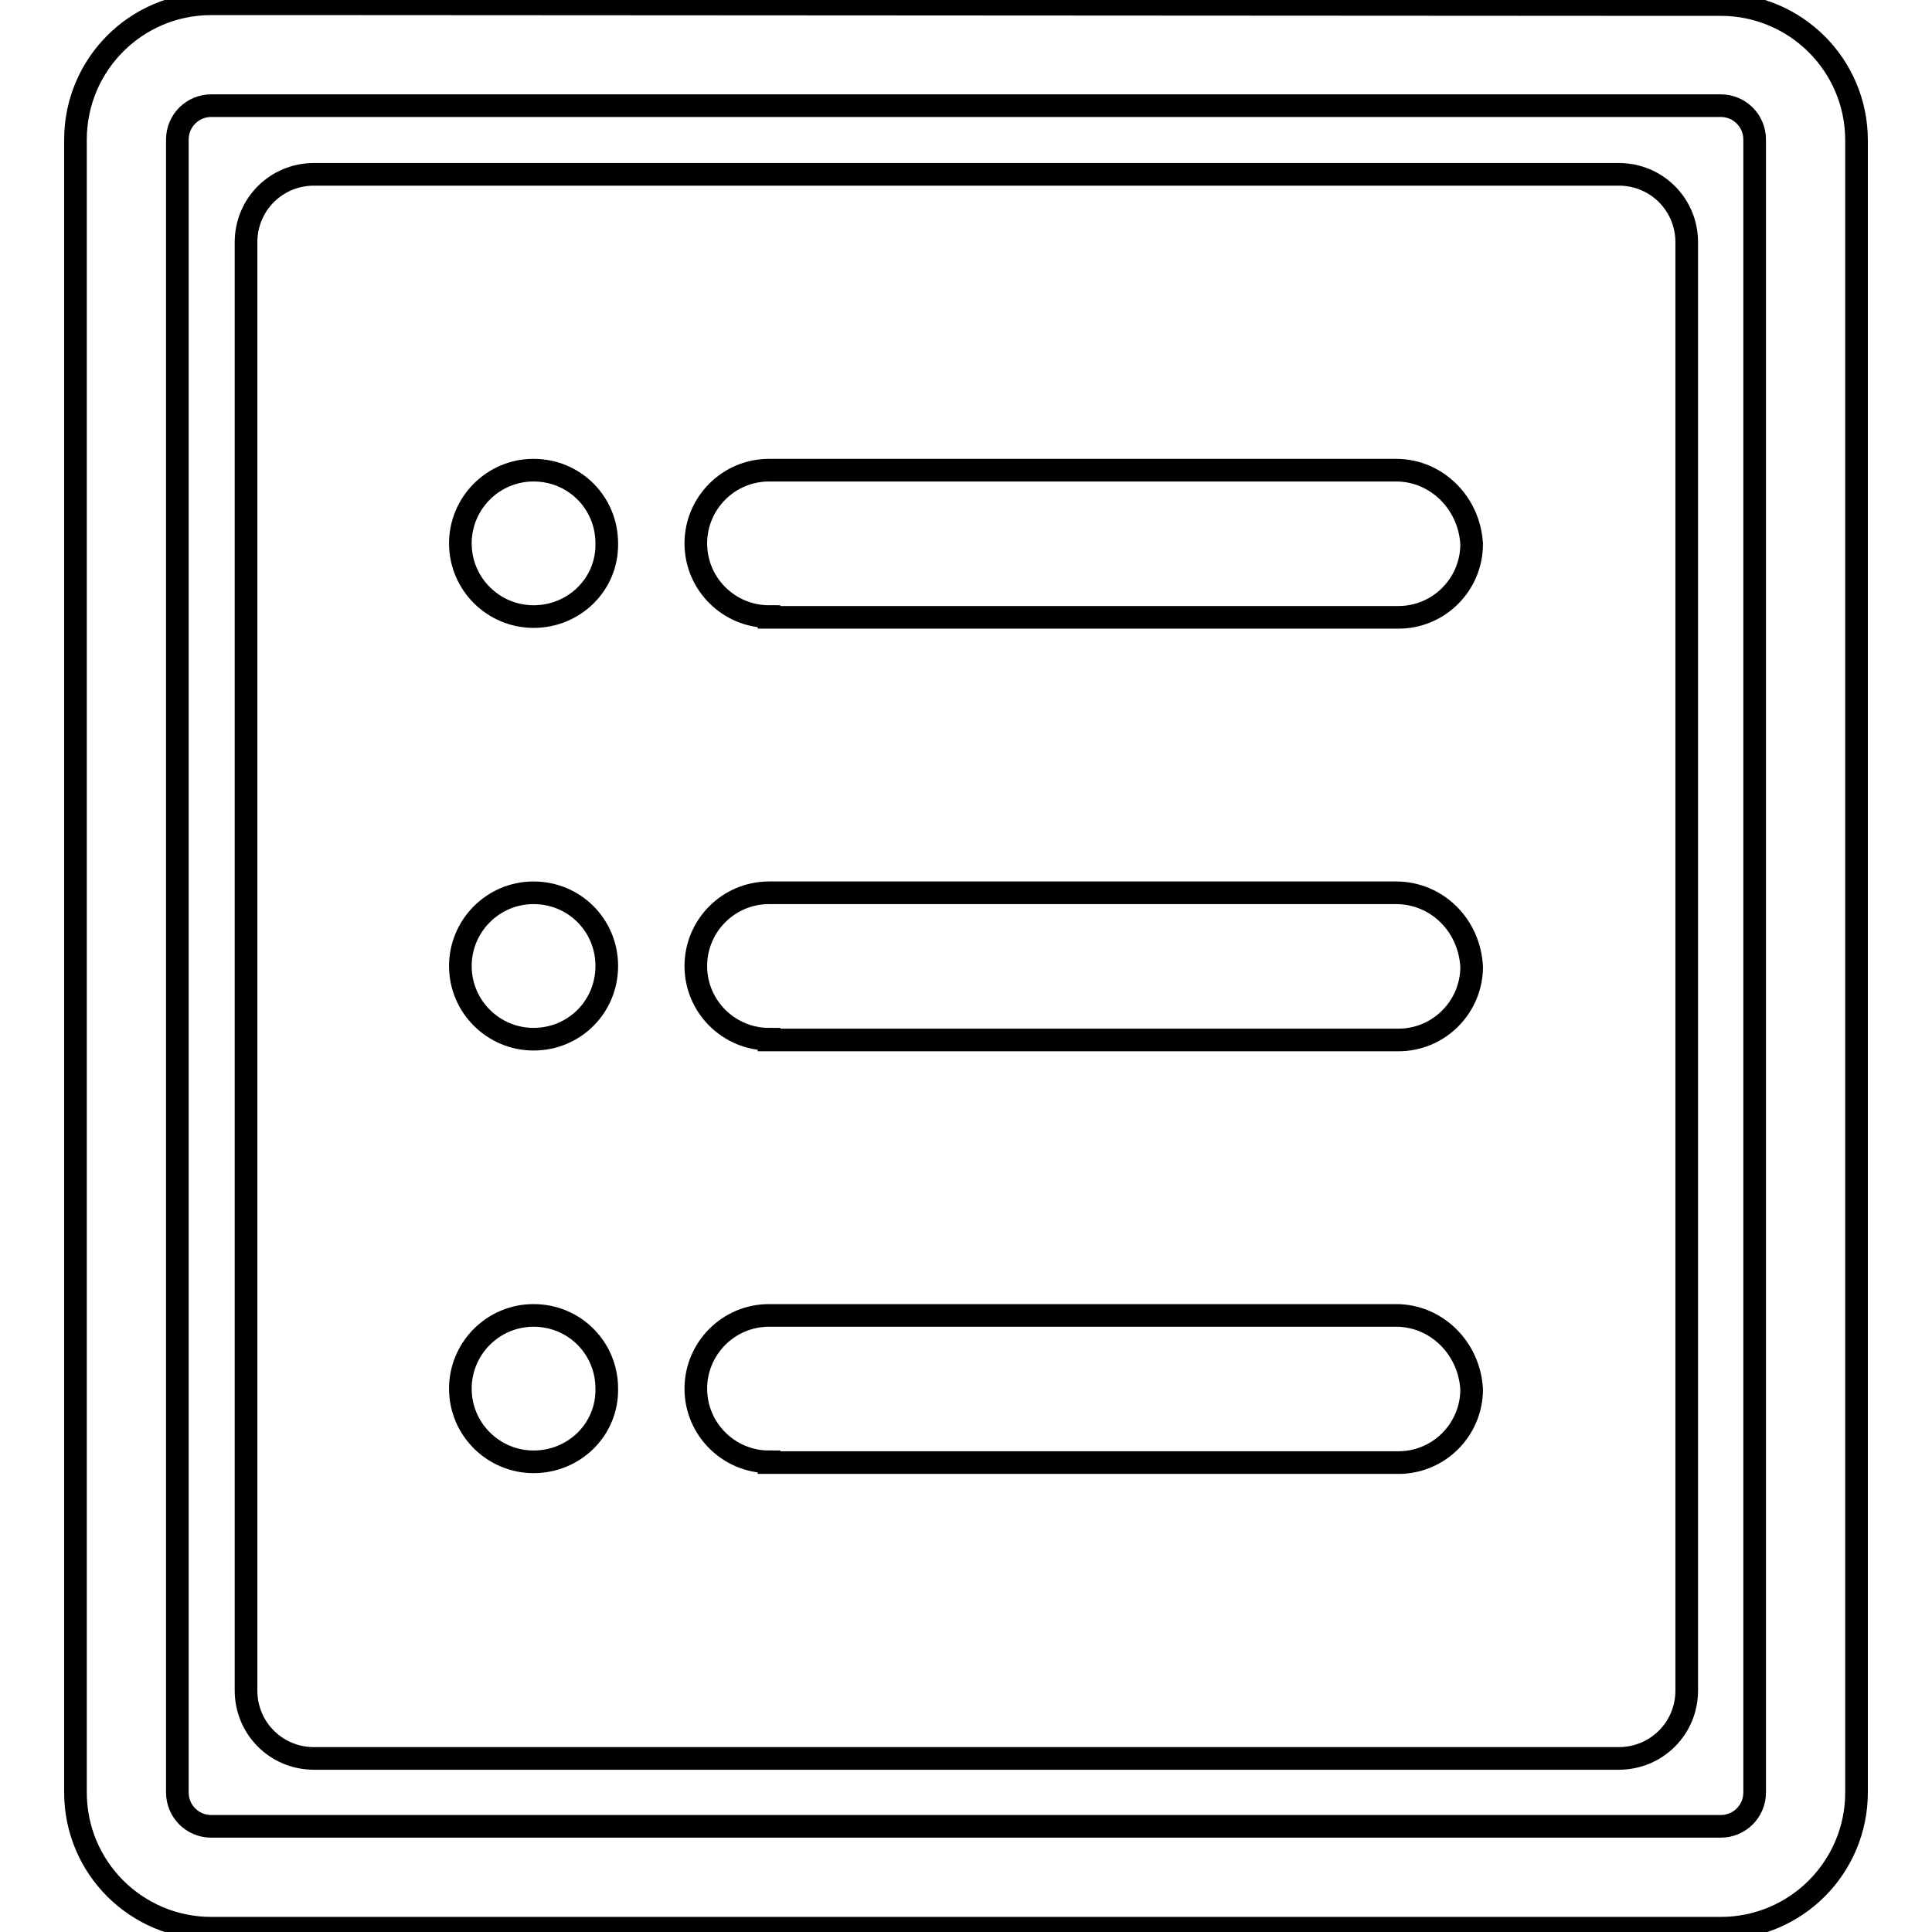
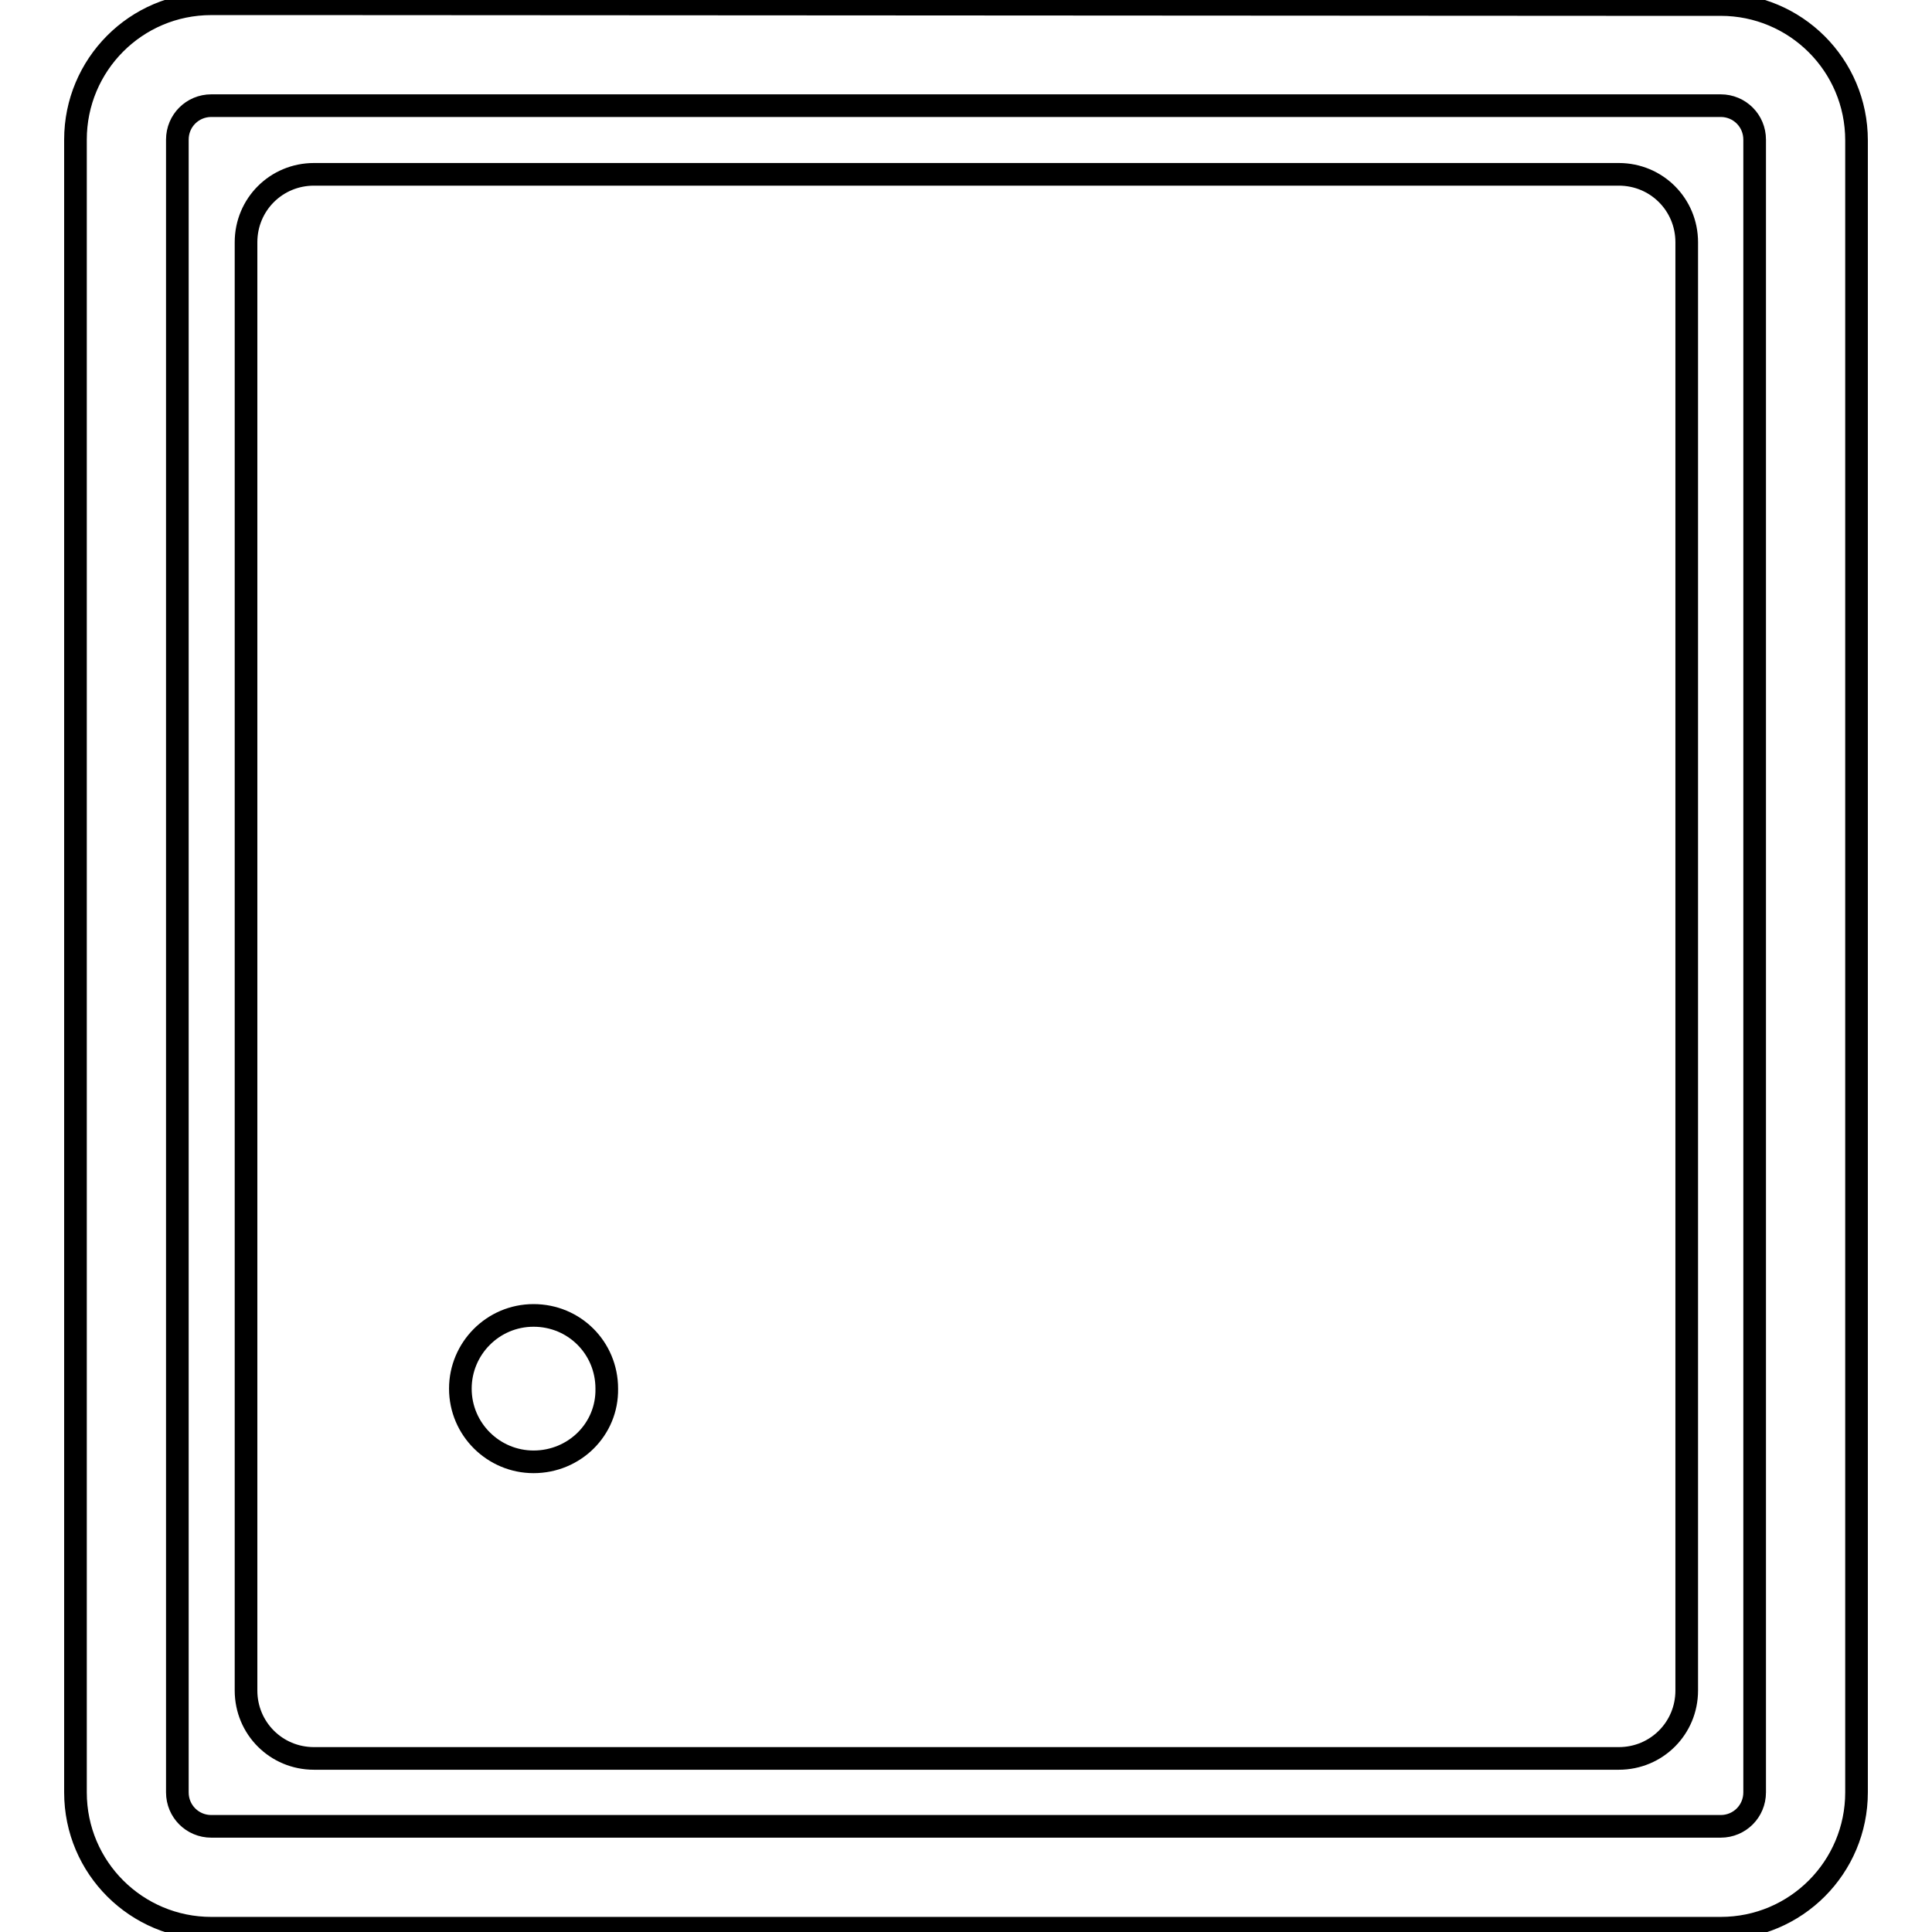
<svg xmlns="http://www.w3.org/2000/svg" version="1.1" x="0px" y="0px" viewBox="0 0 256 256" enable-background="new 0 0 256 256" xml:space="preserve">
  <g>
    <g>
      <path stroke-width="3" fill-opacity="0" stroke="#000000" d="M228,14c2.5,0,4.5,2,4.5,4.5v219c0,2.5-2,4.5-4.5,4.5H28c-2.5,0-4.5-2-4.5-4.5v-219c0-2.5,2-4.5,4.5-4.5h13.8h4.4h7.3h148.8h7.3h4.4H228 M41.8,0.5H28c-10,0-18,8.1-18,18v219c0,10,8.1,18,18,18H228c10,0,18-8.1,18-18V18.6c0-10-8.1-18-18-18h-13.8L41.8,0.5L41.8,0.5z M223.5,224c0,5-4,9-9,9H41.6c-5,0-9-4-9-9V32.1c0-5,4-9,9-9h172.9c5,0,9,4,9,9V224L223.5,224z" />
      <path stroke-width="3" fill-opacity="0" stroke="#000000" d="M70.7,193.7c-5.3,0-9.7-4.3-9.7-9.7c0-5.3,4.3-9.7,9.7-9.7c5.4,0,9.7,4.3,9.7,9.7C80.5,189.4,76.1,193.7,70.7,193.7z" />
-       <path stroke-width="3" fill-opacity="0" stroke="#000000" d="M101.9,193.7c-5.3,0-9.7-4.3-9.7-9.7c0-5.3,4.3-9.7,9.7-9.7H185c5.3,0,9.7,4.3,10,9.8c0,5.3-4.3,9.7-9.7,9.7H101.9z" />
-       <path stroke-width="3" fill-opacity="0" stroke="#000000" d="M70.7,137.7c-5.3,0-9.7-4.3-9.7-9.7c0-5.3,4.3-9.7,9.7-9.7c5.4,0,9.7,4.3,9.7,9.7C80.4,133.4,76.1,137.7,70.7,137.7z" />
-       <path stroke-width="3" fill-opacity="0" stroke="#000000" d="M101.9,137.7c-5.3,0-9.7-4.3-9.7-9.7c0-5.3,4.3-9.7,9.7-9.7H185c5.3,0,9.7,4.2,10,9.8c0,5.3-4.3,9.7-9.7,9.7H101.9z" />
-       <path stroke-width="3" fill-opacity="0" stroke="#000000" d="M70.7,81.7c-5.3,0-9.7-4.3-9.7-9.7c0-5.3,4.3-9.7,9.7-9.7c5.4,0,9.7,4.3,9.7,9.7C80.5,77.4,76.1,81.7,70.7,81.7z" />
-       <path stroke-width="3" fill-opacity="0" stroke="#000000" d="M101.9,81.7c-5.3,0-9.7-4.3-9.7-9.7c0-5.3,4.3-9.7,9.7-9.7H185c5.3,0,9.7,4.3,10,9.8c0,5.3-4.3,9.7-9.7,9.7H101.9z" />
    </g>
  </g>
</svg>